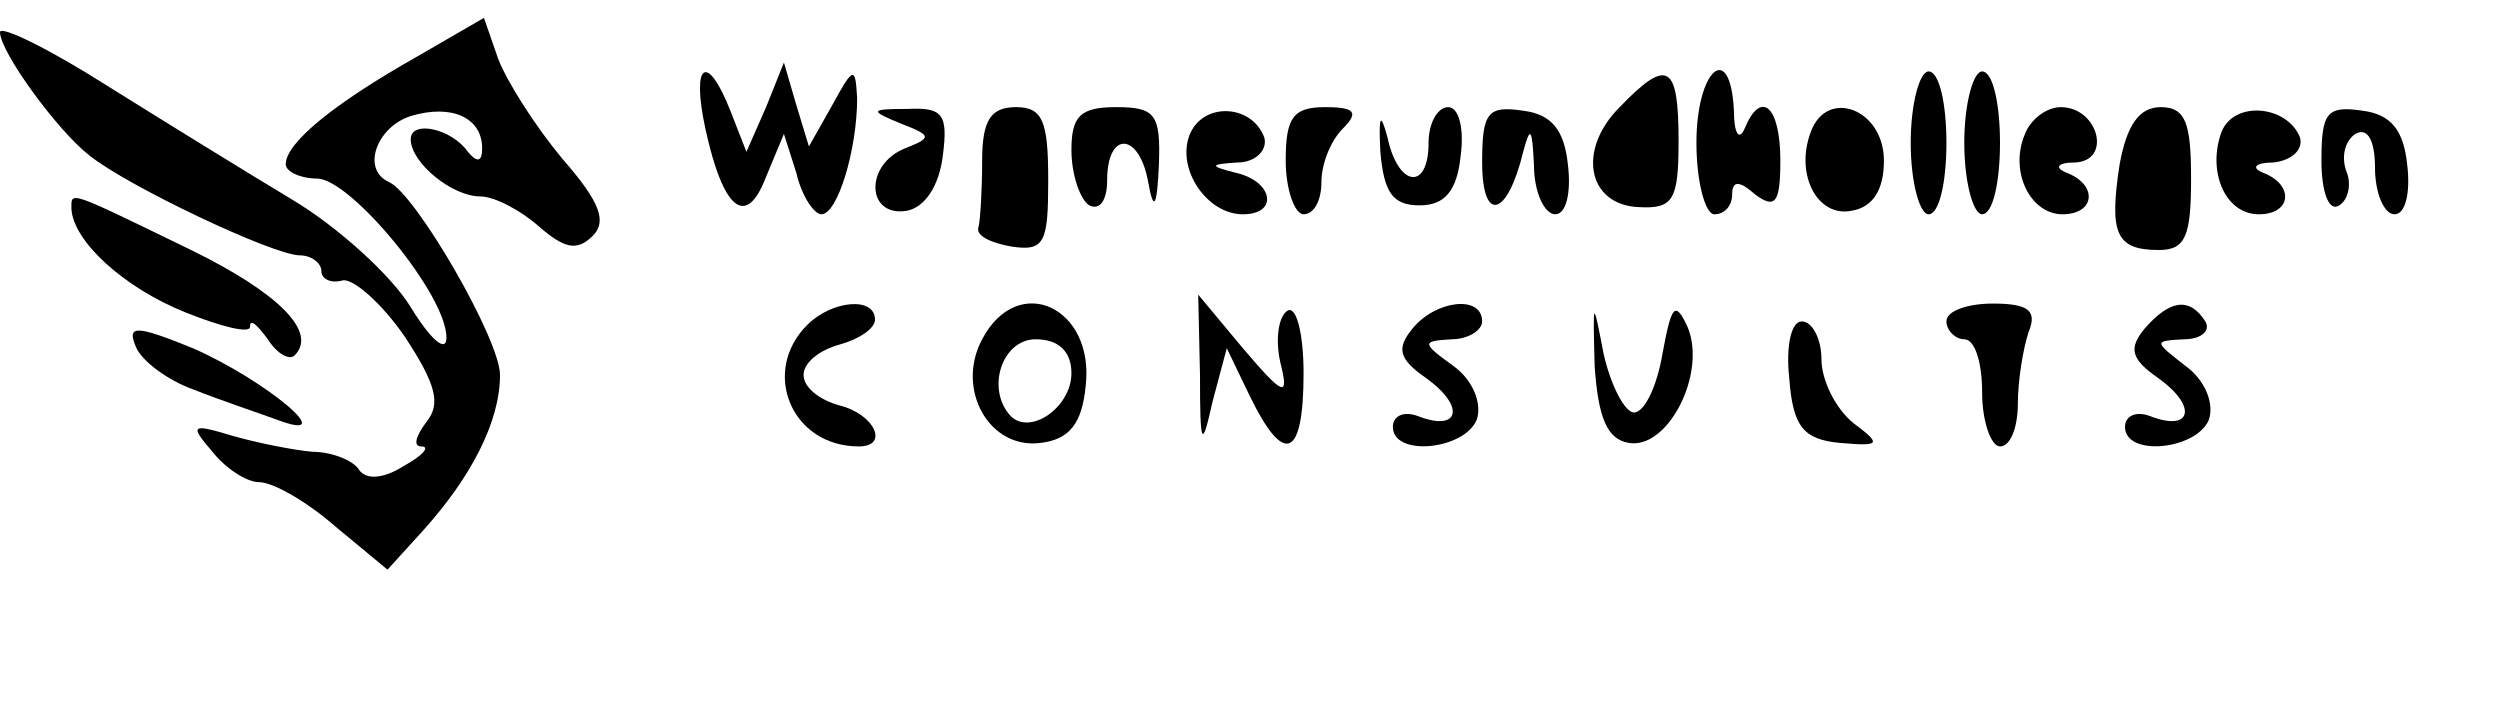
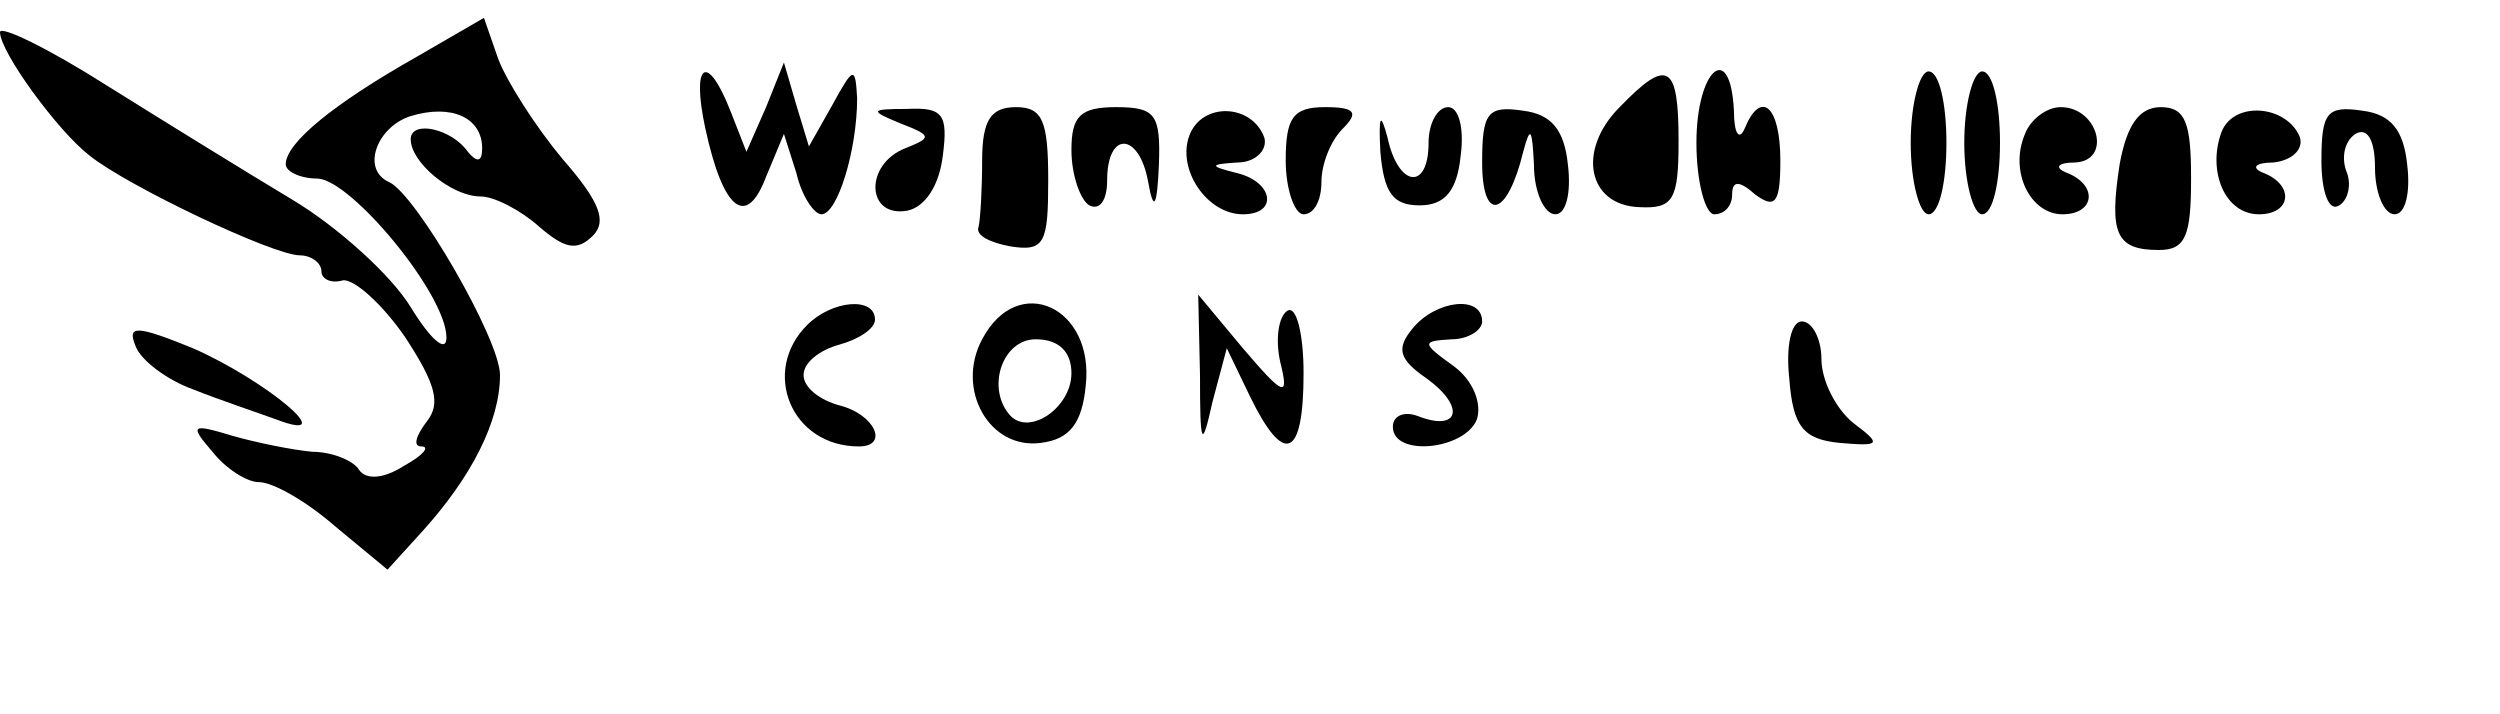
<svg xmlns="http://www.w3.org/2000/svg" version="1.0" width="140pt" height="40pt" viewBox="0 0 140 40" preserveAspectRatio="xMidYMid meet">
  <g transform="translate(0,40) scale(0.1,-0.1)" fill="#000000" stroke="none">
    <path d="M0 382 c0 -11 32 -55 50 -69 21 -17 103 -56 118 -56 6 0 12 -4 12 -9 0 -4 5 -7 12 -5 6 1 22 -13 35 -32 17 -26 20 -37 12 -47 -6 -8 -8 -14 -3 -14 5 0 1 -5 -10 -11 -11 -7 -21 -8 -25 -2 -3 5 -15 10 -26 10 -11 1 -31 5 -45 9 -23 7 -24 6 -11 -9 7 -9 19 -17 26 -17 8 0 27 -11 43 -25 l29 -24 20 22 c27 30 43 61 43 87 0 20 -47 101 -62 108 -16 7 -7 31 12 37 23 7 40 -1 40 -18 0 -8 -3 -8 -8 -2 -9 13 -32 18 -32 7 0 -13 23 -32 39 -32 8 0 23 -8 33 -17 14 -12 21 -14 30 -5 8 8 4 19 -17 43 -15 18 -31 43 -36 56 l-8 23 -38 -22 c-46 -26 -73 -48 -73 -60 0 -4 8 -8 18 -8 19 -1 72 -65 72 -89 0 -9 -9 -1 -20 17 -11 18 -41 45 -66 60 -25 15 -72 44 -104 64 -33 21 -60 34 -60 30z" />
    <path d="M395 328 c10 -46 23 -56 34 -27 l10 24 7 -22 c3 -13 10 -23 14 -23 9 0 20 36 20 65 -1 18 -2 18 -14 -4 l-13 -23 -7 23 -7 24 -10 -25 -11 -25 -9 23 c-13 33 -22 27 -14 -10z" />
    <path d="M907 340 c-24 -24 -18 -55 11 -56 19 -1 22 4 22 37 0 43 -6 47 -33 19z" />
    <path d="M950 320 c0 -22 5 -40 10 -40 6 0 10 5 10 11 0 8 4 8 13 0 11 -8 14 -5 14 19 0 31 -11 40 -20 18 -3 -7 -6 -3 -6 10 -2 40 -21 23 -21 -18z" />
    <path d="M1070 320 c0 -22 5 -40 10 -40 6 0 10 18 10 40 0 22 -4 40 -10 40 -5 0 -10 -18 -10 -40z" />
    <path d="M1100 320 c0 -22 5 -40 10 -40 6 0 10 18 10 40 0 22 -4 40 -10 40 -5 0 -10 -18 -10 -40z" />
    <path d="M504 331 c18 -7 18 -8 3 -14 -23 -9 -22 -39 1 -35 10 2 18 14 20 31 3 23 0 27 -20 26 -21 0 -21 -1 -4 -8z" />
    <path d="M550 310 c0 -16 -1 -33 -2 -37 -2 -5 7 -9 18 -11 19 -3 21 2 21 37 0 33 -3 41 -18 41 -14 0 -19 -7 -19 -30z" />
    <path d="M600 316 c0 -14 5 -28 10 -31 6 -3 10 3 10 14 0 28 18 27 23 -1 3 -17 5 -14 6 10 1 28 -2 32 -24 32 -20 0 -25 -5 -25 -24z" />
    <path d="M666 324 c-7 -19 10 -44 30 -44 20 0 17 18 -3 23 -16 4 -16 5 0 6 10 0 17 7 15 14 -7 19 -35 20 -42 1z" />
    <path d="M720 310 c0 -16 5 -30 10 -30 6 0 10 8 10 18 0 10 5 23 12 30 9 9 7 12 -10 12 -18 0 -22 -6 -22 -30z" />
    <path d="M773 315 c2 -23 7 -30 22 -30 14 0 21 8 23 28 2 15 -1 27 -7 27 -6 0 -11 -9 -11 -20 0 -27 -17 -25 -23 3 -4 15 -5 12 -4 -8z" />
    <path d="M830 309 c0 -34 14 -31 23 6 4 15 5 13 6 -7 0 -16 6 -28 12 -28 6 0 9 12 7 28 -2 19 -9 28 -25 30 -20 3 -23 -1 -23 -29z" />
-     <path d="M1014 326 c-9 -24 4 -48 23 -44 12 2 18 12 18 28 0 29 -32 41 -41 16z" />
    <path d="M1134 325 c-9 -21 3 -45 21 -45 18 0 20 16 3 23 -8 3 -6 6 4 6 21 1 13 31 -8 31 -8 0 -17 -7 -20 -15z" />
    <path d="M1187 308 c-6 -39 -2 -48 22 -48 15 0 18 8 18 40 0 31 -3 40 -17 40 -12 0 -19 -10 -23 -32z" />
    <path d="M1244 326 c-8 -22 2 -46 21 -46 18 0 20 16 3 23 -8 3 -5 6 5 6 10 1 17 7 15 14 -7 18 -37 21 -44 3z" />
    <path d="M1300 310 c0 -17 4 -29 10 -25 5 3 7 12 4 19 -3 8 -1 17 5 21 7 4 11 -4 11 -19 0 -14 5 -26 11 -26 6 0 9 12 7 28 -2 19 -9 28 -25 30 -20 3 -23 -1 -23 -28z" />
-     <path d="M40 283 c1 -18 29 -44 64 -58 20 -8 36 -12 36 -8 0 5 4 1 10 -7 5 -8 12 -12 15 -9 13 13 -9 35 -58 59 -70 34 -67 33 -67 23z" />
    <path d="M452 218 c-26 -26 -9 -68 29 -68 17 0 9 18 -11 23 -11 3 -20 10 -20 17 0 7 9 14 20 17 11 3 20 9 20 14 0 13 -24 11 -38 -3z" />
    <path d="M550 210 c-15 -28 4 -62 33 -58 16 2 23 11 25 32 5 44 -38 64 -58 26z m50 -19 c0 -19 -23 -35 -34 -24 -14 15 -5 43 14 43 13 0 20 -7 20 -19z" />
    <path d="M672 190 c0 -40 1 -42 7 -15 l8 30 13 -27 c19 -39 30 -35 30 13 0 22 -4 38 -9 35 -5 -3 -7 -16 -4 -29 5 -20 2 -19 -21 8 l-25 30 1 -45z" />
    <path d="M791 216 c-9 -11 -8 -17 8 -28 22 -16 18 -30 -5 -21 -8 3 -14 0 -14 -6 0 -17 40 -13 47 4 3 9 -2 22 -13 30 -18 13 -18 14 -1 15 9 0 17 5 17 10 0 15 -26 12 -39 -4z" />
-     <path d="M893 195 c2 -29 7 -41 19 -43 22 -4 44 39 33 65 -7 15 -9 12 -14 -15 -3 -18 -10 -33 -16 -33 -5 0 -13 15 -17 33 -6 31 -6 31 -5 -7z" />
-     <path d="M1090 220 c0 -5 5 -10 10 -10 6 0 10 -13 10 -30 0 -16 5 -30 10 -30 6 0 10 11 10 24 0 13 3 31 6 40 5 12 0 16 -20 16 -14 0 -26 -4 -26 -10z" />
-     <path d="M1201 216 c-9 -11 -8 -17 8 -28 22 -16 18 -30 -5 -21 -8 3 -14 0 -14 -6 0 -17 40 -13 47 4 3 9 -2 22 -13 30 -18 14 -18 14 -1 15 10 0 15 5 12 10 -9 14 -20 12 -34 -4z" />
    <path d="M76 206 c3 -8 18 -19 32 -24 15 -6 36 -13 47 -17 37 -14 -6 22 -47 40 -32 13 -37 13 -32 1z" />
    <path d="M1002 188 c2 -27 8 -34 28 -36 23 -2 24 -1 8 11 -10 8 -18 24 -18 36 0 11 -5 21 -11 21 -6 0 -9 -14 -7 -32z" />
  </g>
</svg>